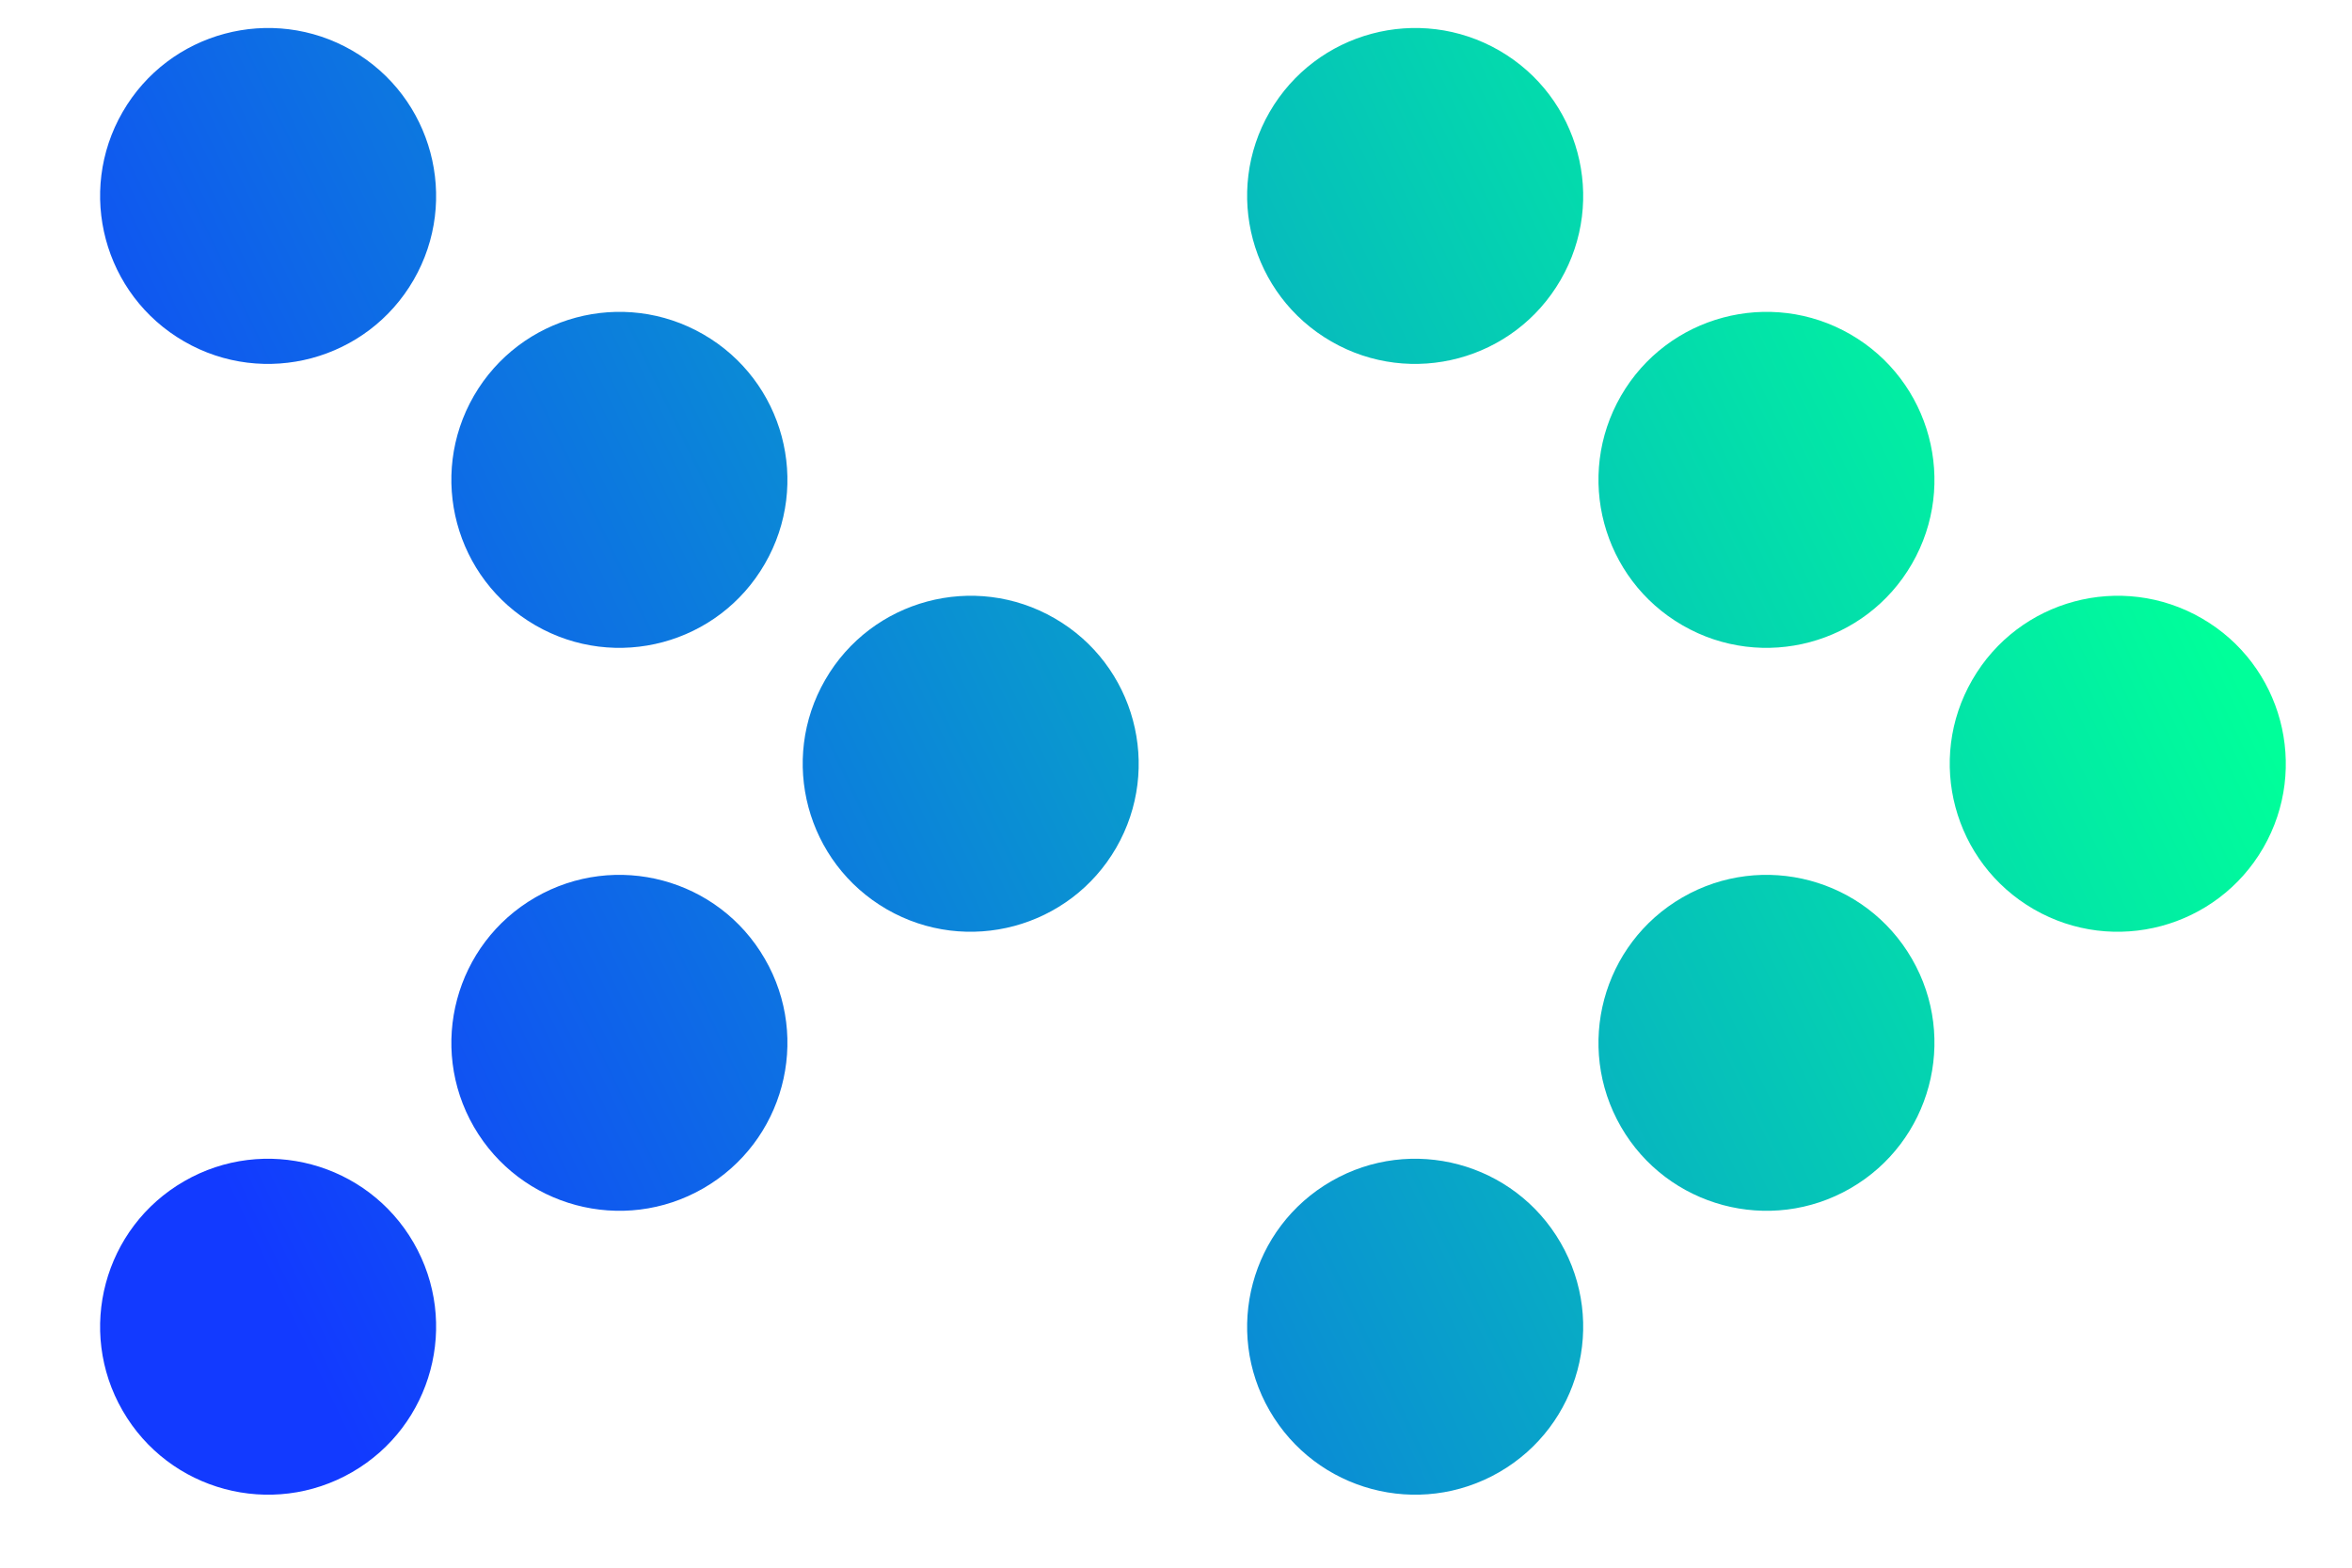
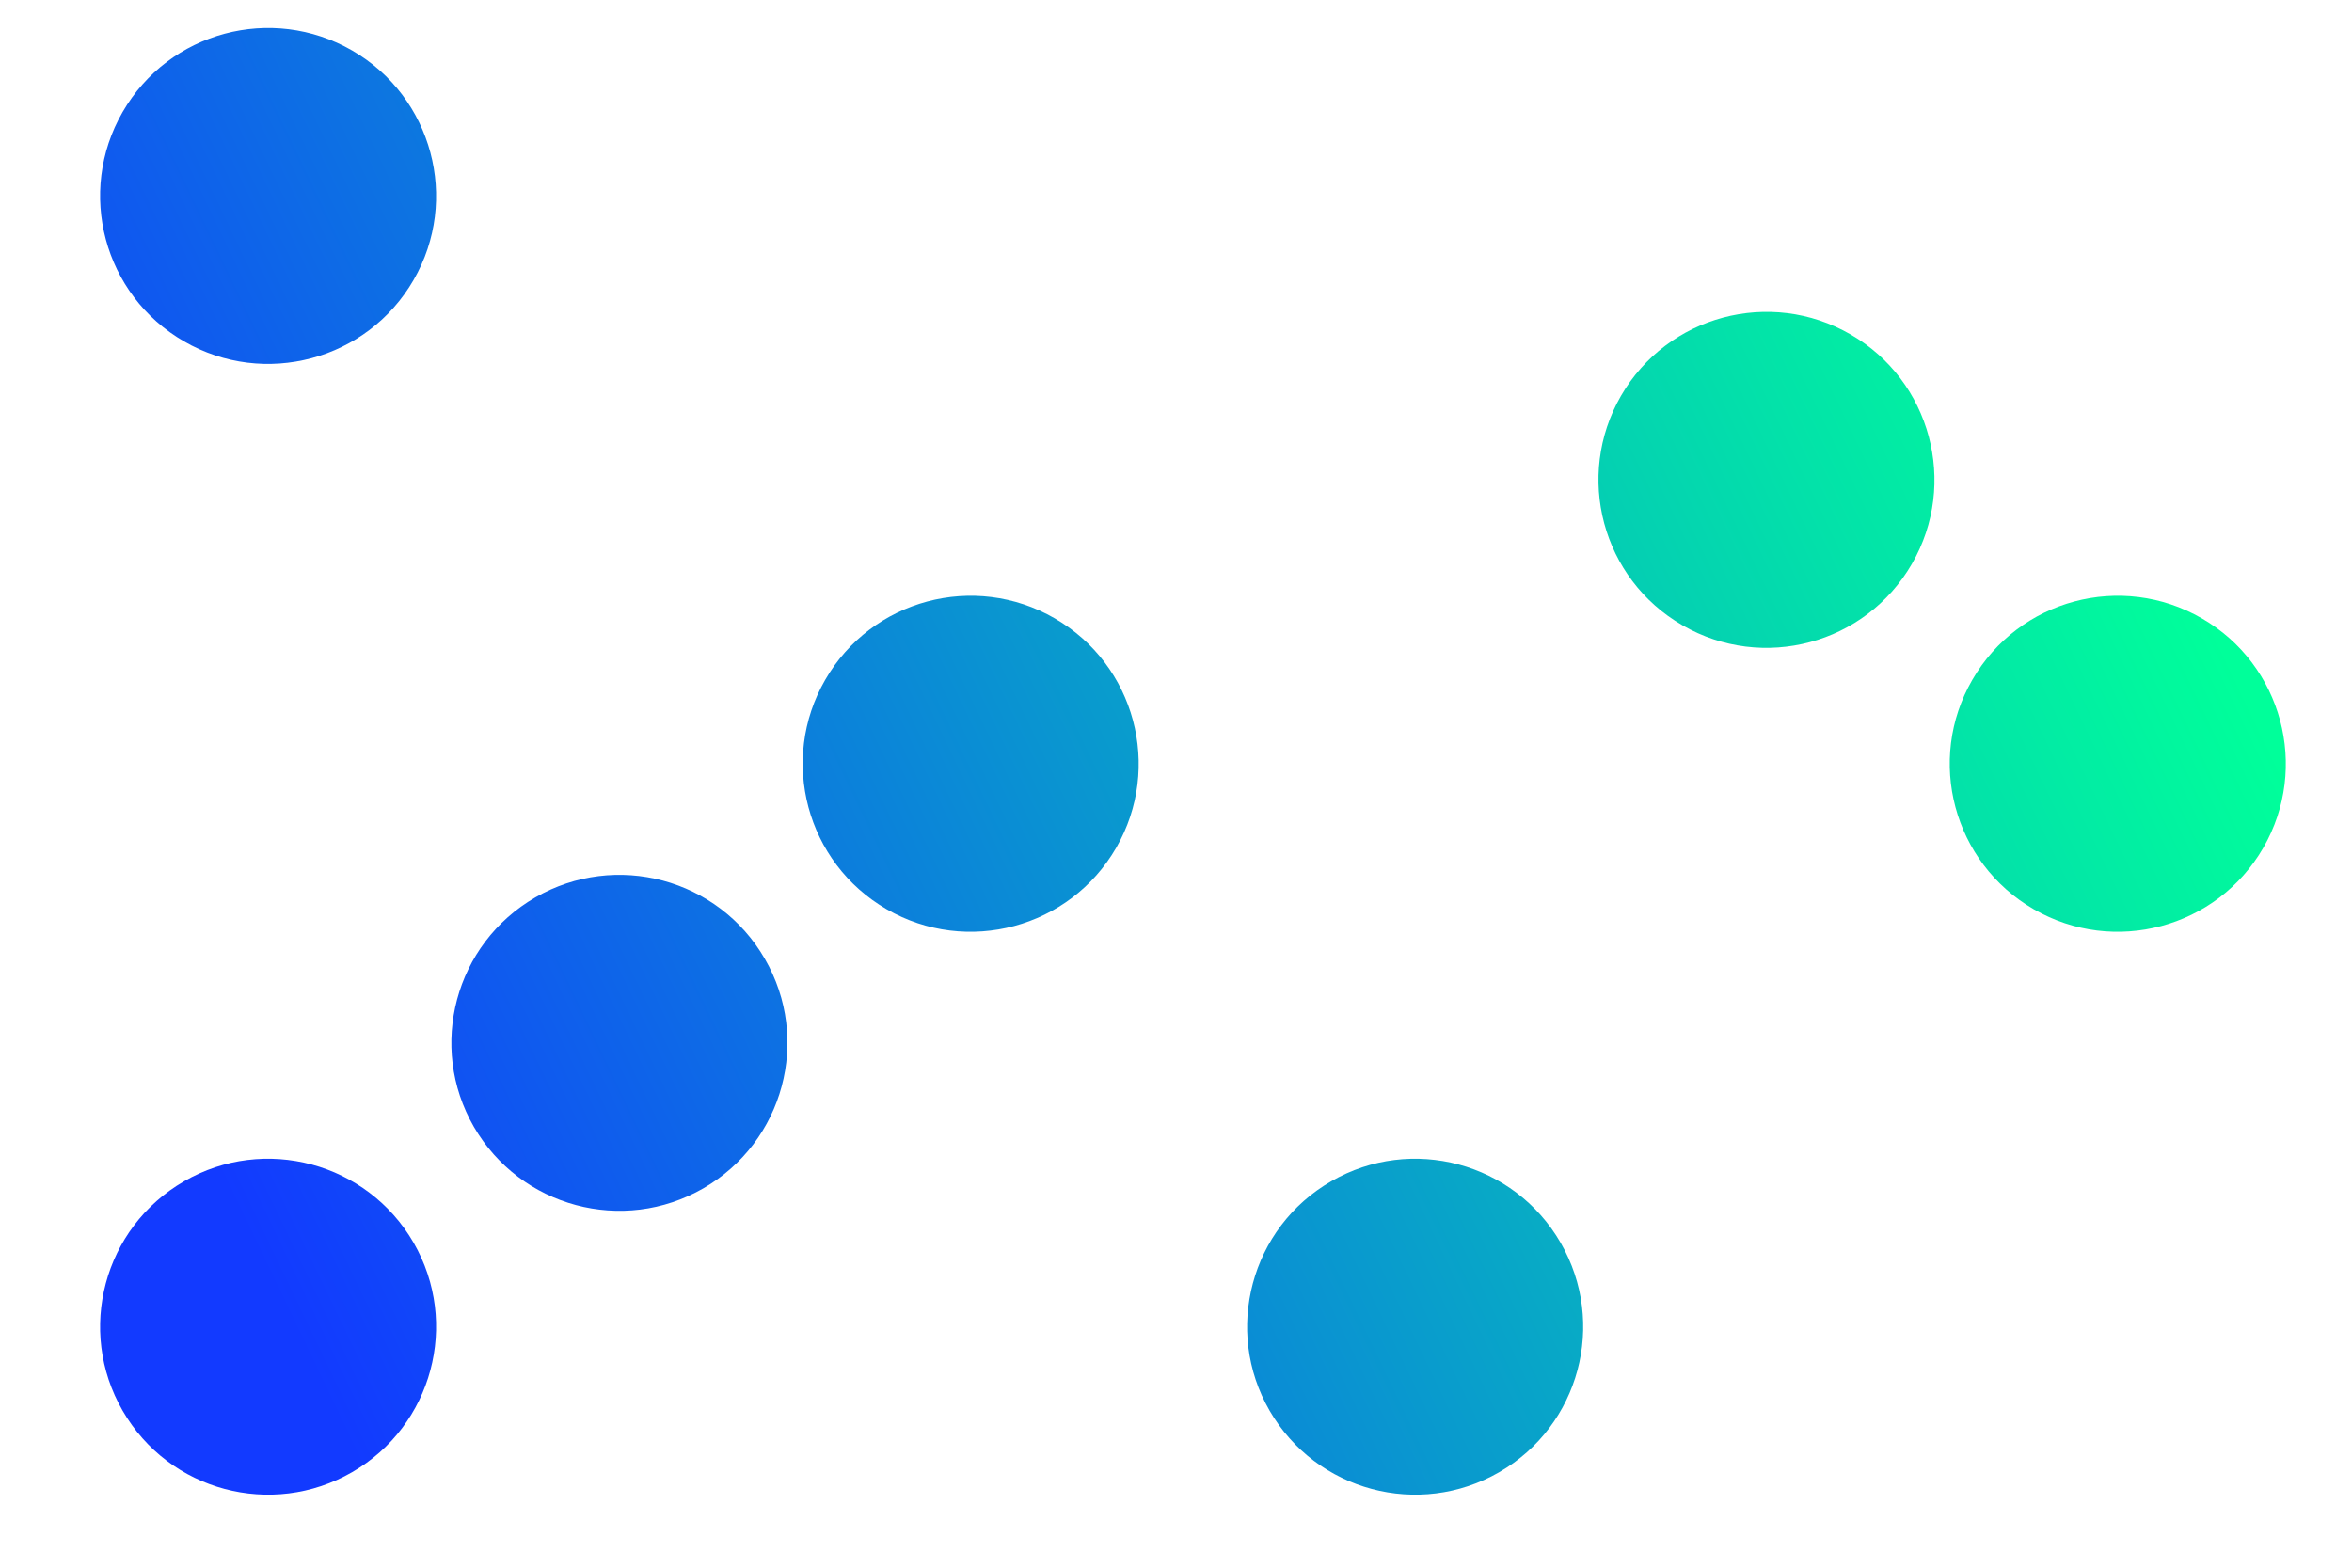
<svg xmlns="http://www.w3.org/2000/svg" width="21" height="14" viewBox="0 0 21 14" fill="none">
  <path d="M3.693 2.5C3.279 3.217 2.361 3.463 1.644 3.049C0.926 2.635 0.681 1.717 1.095 1C1.509 0.283 2.426 0.037 3.144 0.451C3.861 0.865 4.107 1.783 3.693 2.5Z" fill="url(#paint0_linear_1695_344)" />
  <path d="M3.693 11.098C3.279 10.381 2.361 10.135 1.644 10.549C0.926 10.963 0.681 11.881 1.095 12.598C1.509 13.316 2.426 13.561 3.144 13.147C3.861 12.733 4.107 11.816 3.693 11.098Z" fill="url(#paint1_linear_1695_344)" />
-   <path d="M6.829 5.035C6.415 5.753 5.498 5.999 4.78 5.584C4.063 5.17 3.817 4.253 4.231 3.535C4.646 2.818 5.563 2.572 6.28 2.986C6.998 3.4 7.244 4.318 6.829 5.035Z" fill="url(#paint2_linear_1695_344)" />
  <path d="M6.829 8.563C6.415 7.845 5.498 7.6 4.78 8.014C4.063 8.428 3.817 9.345 4.231 10.063C4.646 10.78 5.563 11.026 6.28 10.612C6.998 10.198 7.244 9.28 6.829 8.563Z" fill="url(#paint3_linear_1695_344)" />
  <path d="M9.966 7.571C9.552 8.288 8.634 8.534 7.917 8.12C7.2 7.705 6.954 6.788 7.368 6.071C7.782 5.353 8.7 5.107 9.417 5.522C10.134 5.936 10.38 6.853 9.966 7.571Z" fill="url(#paint4_linear_1695_344)" />
-   <path d="M13.934 2.5C13.52 3.217 12.603 3.463 11.886 3.049C11.168 2.635 10.922 1.717 11.336 1C11.751 0.283 12.668 0.037 13.386 0.451C14.103 0.865 14.349 1.783 13.934 2.5Z" fill="url(#paint5_linear_1695_344)" />
  <path d="M13.934 11.098C13.52 10.381 12.603 10.135 11.886 10.549C11.168 10.963 10.922 11.881 11.336 12.598C11.751 13.316 12.668 13.561 13.386 13.147C14.103 12.733 14.349 11.816 13.934 11.098Z" fill="url(#paint6_linear_1695_344)" />
  <path d="M17.071 5.035C16.657 5.753 15.739 5.999 15.022 5.584C14.305 5.17 14.059 4.253 14.473 3.535C14.887 2.818 15.805 2.572 16.522 2.986C17.239 3.4 17.485 4.318 17.071 5.035Z" fill="url(#paint7_linear_1695_344)" />
-   <path d="M17.071 8.563C16.657 7.845 15.739 7.6 15.022 8.014C14.305 8.428 14.059 9.345 14.473 10.063C14.887 10.78 15.805 11.026 16.522 10.612C17.239 10.198 17.485 9.28 17.071 8.563Z" fill="url(#paint8_linear_1695_344)" />
  <path d="M20.208 7.571C19.794 8.288 18.876 8.534 18.159 8.12C17.441 7.705 17.195 6.788 17.61 6.071C18.024 5.353 18.941 5.107 19.659 5.522C20.376 5.936 20.622 6.853 20.208 7.571Z" fill="url(#paint9_linear_1695_344)" />
  <defs>
    <linearGradient id="paint0_linear_1695_344" x1="0.894" y1="8.271" x2="17.293" y2="0.418" gradientUnits="userSpaceOnUse">
      <stop stop-color="#123AFF" />
      <stop offset="1" stop-color="#00FF9A" />
    </linearGradient>
    <linearGradient id="paint1_linear_1695_344" x1="0.894" y1="8.271" x2="17.293" y2="0.418" gradientUnits="userSpaceOnUse">
      <stop stop-color="#123AFF" />
      <stop offset="1" stop-color="#00FF9A" />
    </linearGradient>
    <linearGradient id="paint2_linear_1695_344" x1="0.894" y1="8.271" x2="17.293" y2="0.418" gradientUnits="userSpaceOnUse">
      <stop stop-color="#123AFF" />
      <stop offset="1" stop-color="#00FF9A" />
    </linearGradient>
    <linearGradient id="paint3_linear_1695_344" x1="0.894" y1="8.271" x2="17.293" y2="0.418" gradientUnits="userSpaceOnUse">
      <stop stop-color="#123AFF" />
      <stop offset="1" stop-color="#00FF9A" />
    </linearGradient>
    <linearGradient id="paint4_linear_1695_344" x1="0.894" y1="8.271" x2="17.293" y2="0.418" gradientUnits="userSpaceOnUse">
      <stop stop-color="#123AFF" />
      <stop offset="1" stop-color="#00FF9A" />
    </linearGradient>
    <linearGradient id="paint5_linear_1695_344" x1="0.894" y1="8.271" x2="17.293" y2="0.418" gradientUnits="userSpaceOnUse">
      <stop stop-color="#123AFF" />
      <stop offset="1" stop-color="#00FF9A" />
    </linearGradient>
    <linearGradient id="paint6_linear_1695_344" x1="0.894" y1="8.271" x2="17.293" y2="0.418" gradientUnits="userSpaceOnUse">
      <stop stop-color="#123AFF" />
      <stop offset="1" stop-color="#00FF9A" />
    </linearGradient>
    <linearGradient id="paint7_linear_1695_344" x1="0.894" y1="8.271" x2="17.293" y2="0.418" gradientUnits="userSpaceOnUse">
      <stop stop-color="#123AFF" />
      <stop offset="1" stop-color="#00FF9A" />
    </linearGradient>
    <linearGradient id="paint8_linear_1695_344" x1="0.894" y1="8.271" x2="17.293" y2="0.418" gradientUnits="userSpaceOnUse">
      <stop stop-color="#123AFF" />
      <stop offset="1" stop-color="#00FF9A" />
    </linearGradient>
    <linearGradient id="paint9_linear_1695_344" x1="0.894" y1="8.271" x2="17.293" y2="0.418" gradientUnits="userSpaceOnUse">
      <stop stop-color="#123AFF" />
      <stop offset="1" stop-color="#00FF9A" />
    </linearGradient>
  </defs>
</svg>